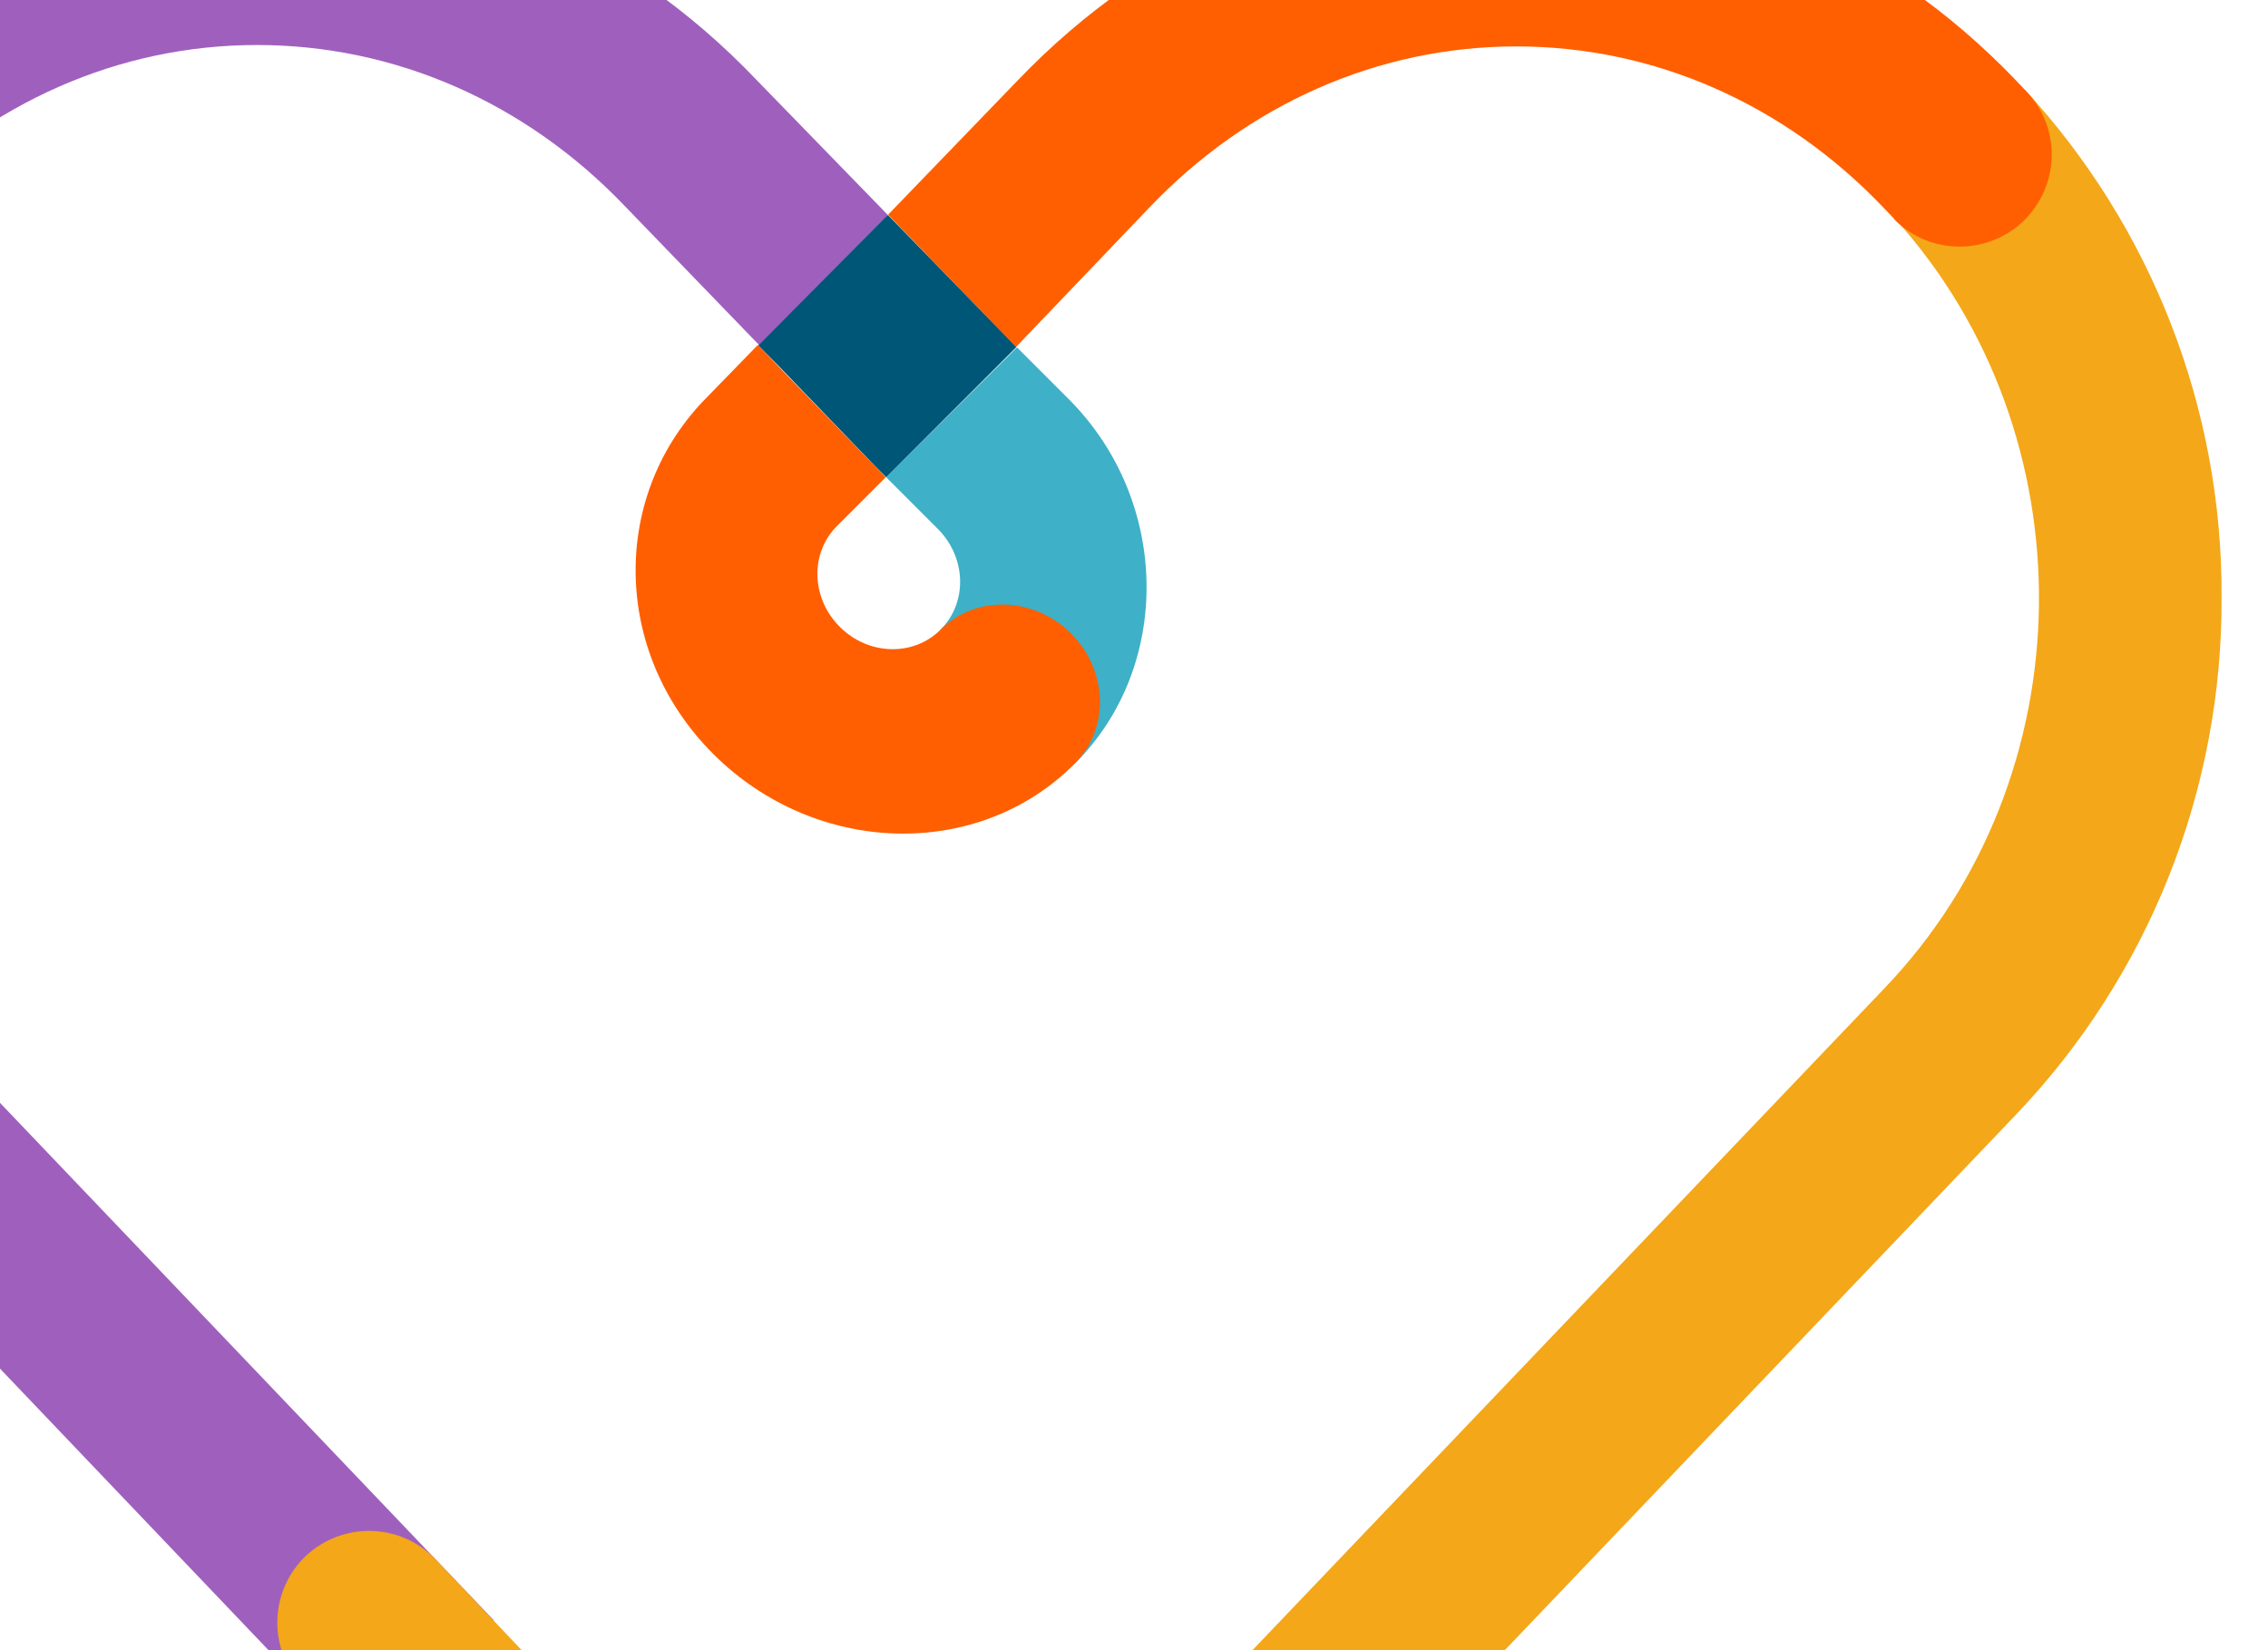
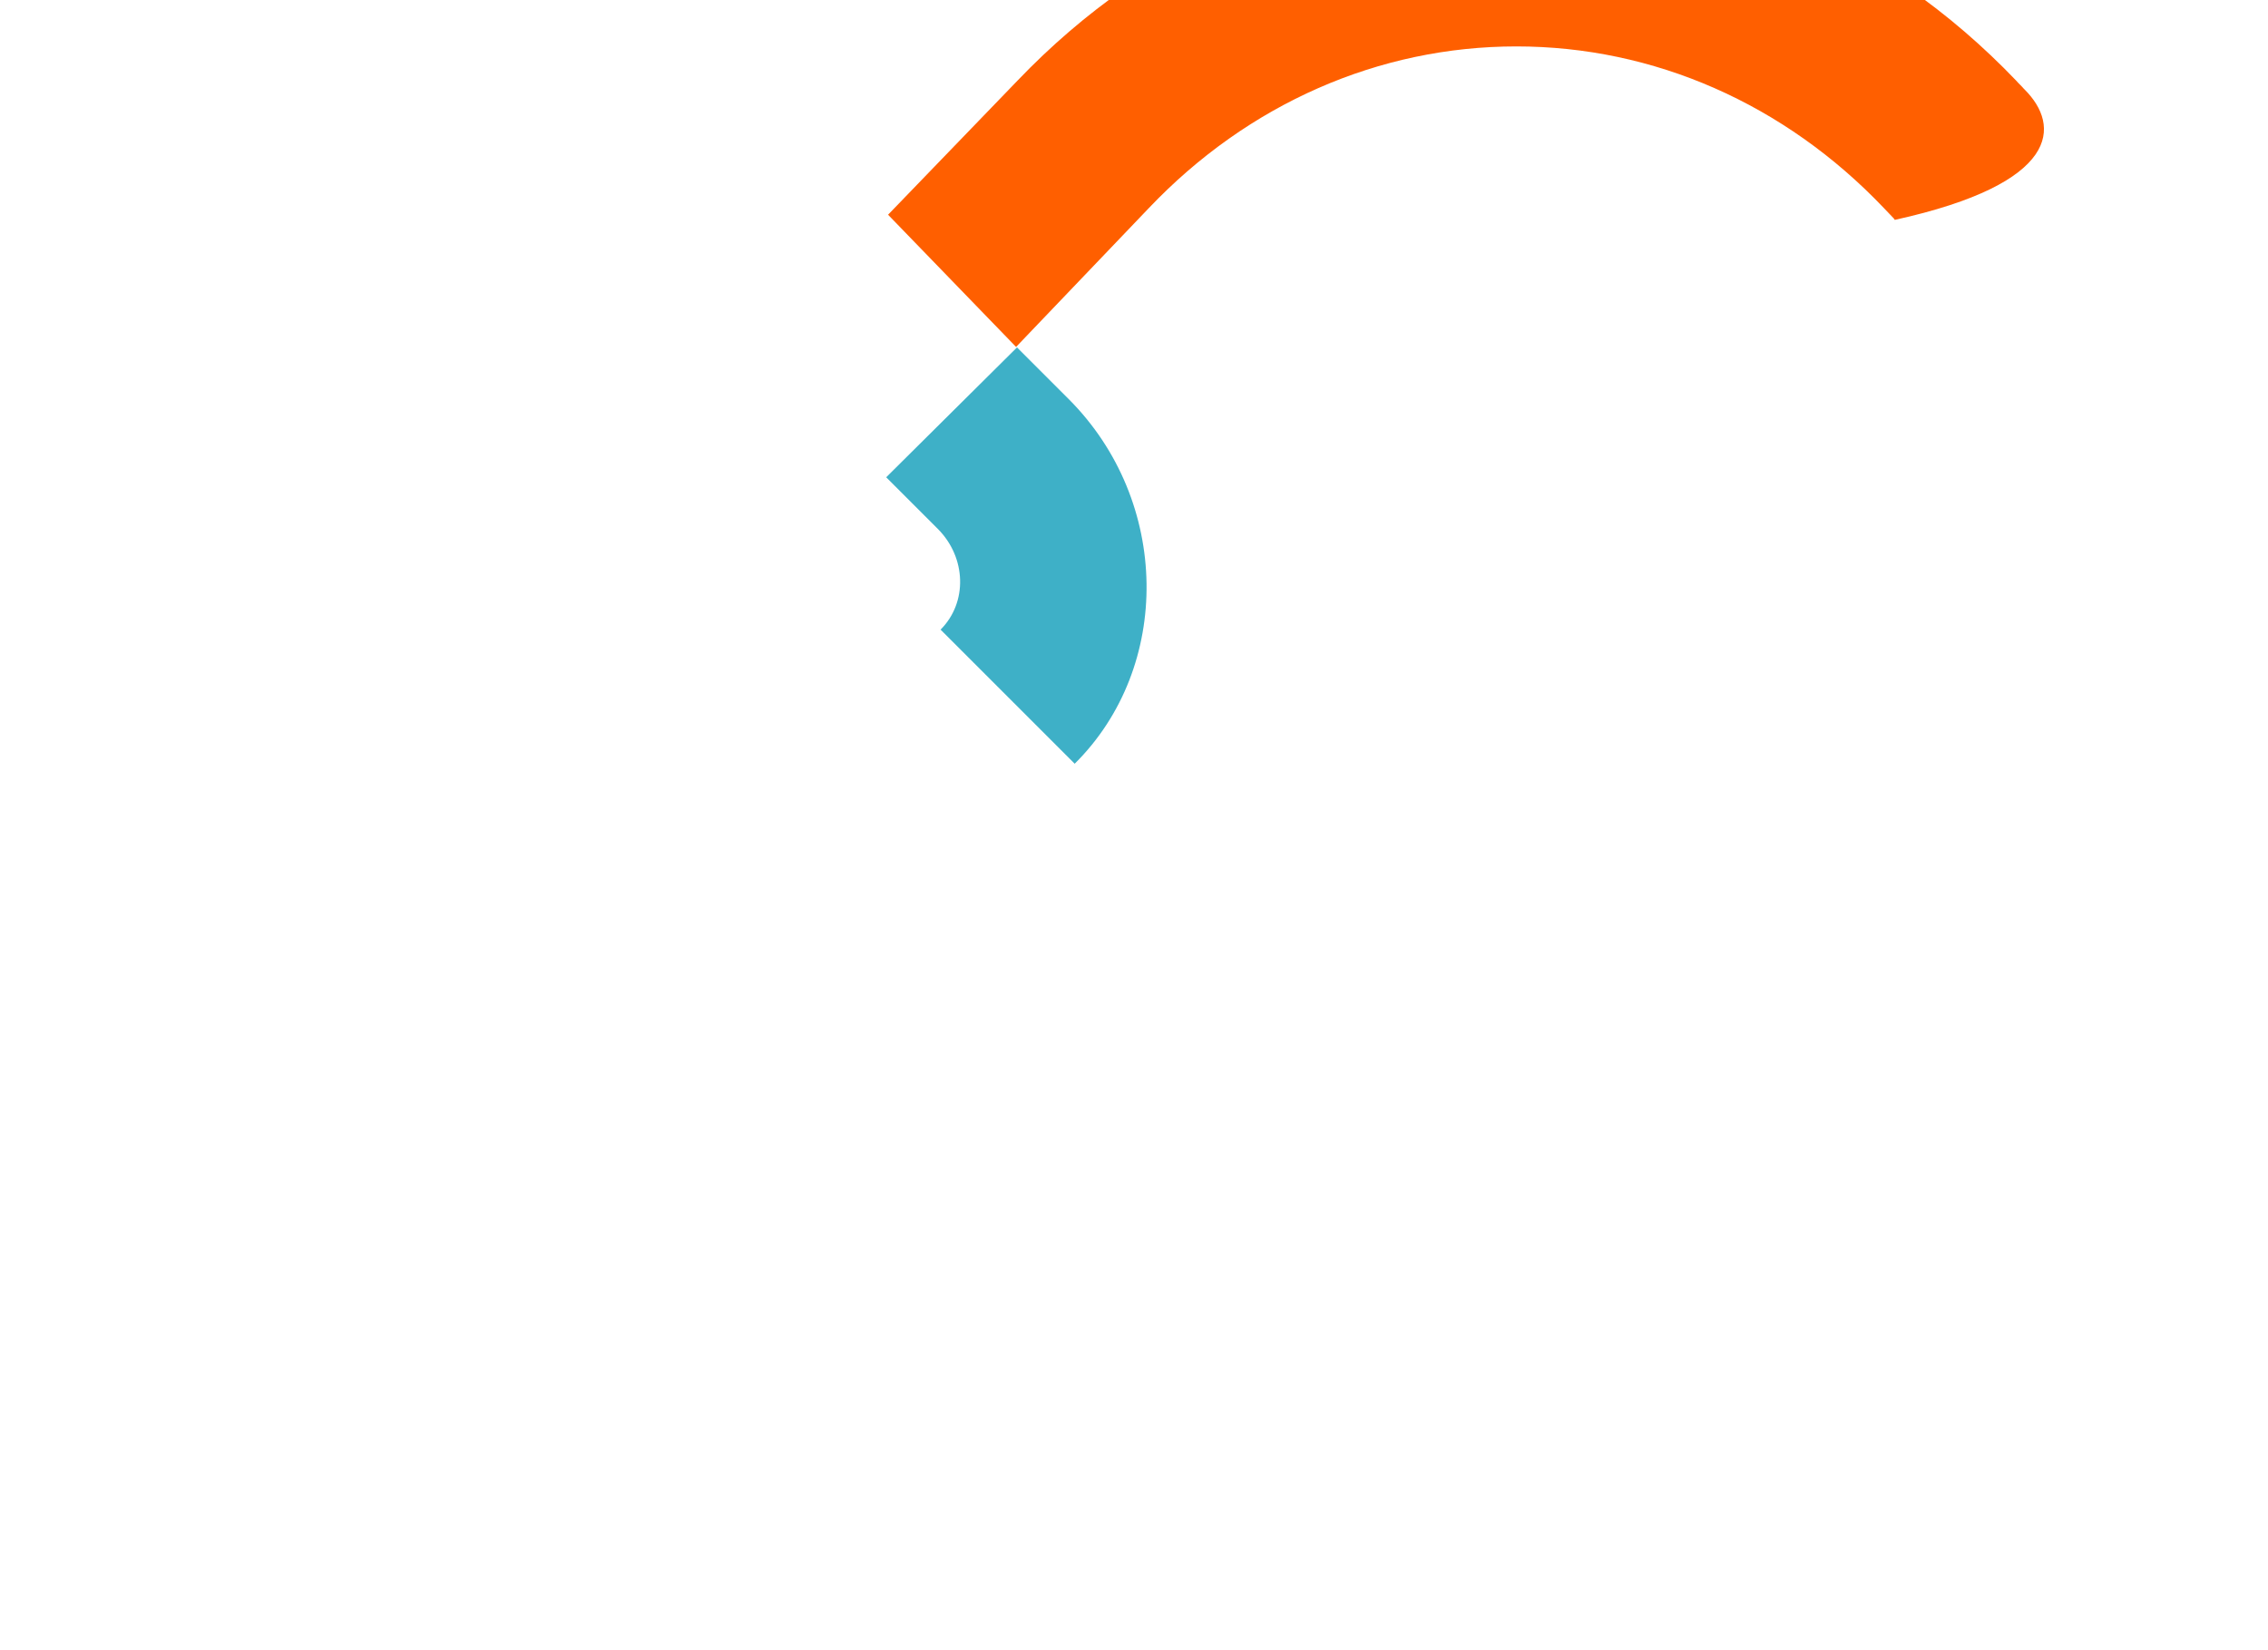
<svg xmlns="http://www.w3.org/2000/svg" xmlns:xlink="http://www.w3.org/1999/xlink" version="1.1" id="Layer_1" x="0px" y="0px" viewBox="0 0 483.7 352" style="enable-background:new 0 0 483.7 352;" xml:space="preserve">
  <style type="text/css">
	.st0{clip-path:url(#SVGID_2_);}
	.st1{fill:#9F60BD;}
	.st2{fill:#3EB0C7;}
	.st3{fill:#005677;}
	.st4{fill:#F4A718;}
	.st5{fill:#FF5F00;}
</style>
  <g>
    <defs>
      <rect id="SVGID_1_" x="0" width="483.7" height="352" />
    </defs>
    <clipPath id="SVGID_2_">
      <use xlink:href="#SVGID_1_" style="overflow:visible;" />
    </clipPath>
    <g class="st0">
-       <path class="st1" d="M189.3,46l0.1-0.1L161.3,17c-28.2-29.6-65.8-45.9-106-45.9h-0.6C14.4-28.9-23.4-12.6-51.7,17    c-28.3,29.7-44,69.2-43.9,110.2c-0.2,41,15.4,80.5,43.7,110.3L77.6,373.3l27.7-27.7l-128.8-135c-21.3-22.5-33.2-52.3-33-83.3    c-0.2-31,11.6-60.8,33-83.3c21.2-22.2,49-34.4,78.3-34.4c29.4,0,57.3,12.2,78.5,34.4l28.6,29.6L189.3,46L189.3,46z" />
      <path class="st2" d="M227.9,85.1l-11.5-11.5l0.4,0.4l0,0l0.1,0.1L189,101.8l11,11c6.1,6.1,6.4,15.7,0.6,21.5l28.6,28.6    C250,142.3,249.7,106.9,227.9,85.1z" />
-       <polygon class="st3" points="216.7,74 216.7,74 216.4,73.6 189.4,45.9 189.3,46 189.2,46 161.7,73.7 166.1,78.1 186.5,99.3     189,101.8 216.8,74   " />
-       <path class="st4" d="M431.8,19.1l-27.6,27.6c41.6,46.1,40.9,119-2.3,164.1L294.2,323.6c-35,36.7-70,73.3-105,110l-78.3-82l0,0    l-18-19c-7.5-7.8-19.8-8.1-27.7-0.7c-7.8,7.5-8.1,19.8-0.7,27.7l13.1,13.7l0,0l97.3,102c7.8,7.8,20.5,7.8,28.3,0    c37.9-39.7,75.8-79.4,113.7-119.1c37.7-39.5,75.4-79,113.1-118.5c28.3-29.7,44-69.2,43.8-110.3C474,87.3,459,48.6,431.8,19.1z" />
-       <path class="st5" d="M431.8,19.1l-0.2-0.2l0,0c-0.5-0.6-1.1-1.1-1.6-1.7c-28.3-29.6-66.1-46-106.5-46s-78.2,16.4-106.5,46    l-27.6,28.6L216.7,74l28.3-29.6c21.2-22.3,49.1-34.5,78.4-34.5c29.3,0,57.2,12.2,78.4,34.5c0.7,0.7,1.4,1.5,2.1,2.2l0,0l0.2,0.3    c7.6,7.6,20,7.6,27.7,0C439.5,39.1,439.5,26.8,431.8,19.1L431.8,19.1L431.8,19.1z" />
-       <path class="st5" d="M150.9,84.6c-20.7,20.7-20.6,54.4,1.2,76.2s56.5,22.8,77.1,2.1c7.5-7.5,7.1-19.9-0.8-27.8    c-7.9-7.9-20.4-8.2-27.8-0.8c-5.8,5.8-15.4,5.5-21.5-0.6c-6.1-6.1-6.4-15.7-0.6-21.5l10.4-10.4l-27.3-28.2L150.9,84.6z" />
+       <path class="st5" d="M431.8,19.1l-0.2-0.2l0,0c-0.5-0.6-1.1-1.1-1.6-1.7c-28.3-29.6-66.1-46-106.5-46s-78.2,16.4-106.5,46    l-27.6,28.6L216.7,74l28.3-29.6c21.2-22.3,49.1-34.5,78.4-34.5c29.3,0,57.2,12.2,78.4,34.5c0.7,0.7,1.4,1.5,2.1,2.2l0,0l0.2,0.3    C439.5,39.1,439.5,26.8,431.8,19.1L431.8,19.1L431.8,19.1z" />
    </g>
  </g>
</svg>